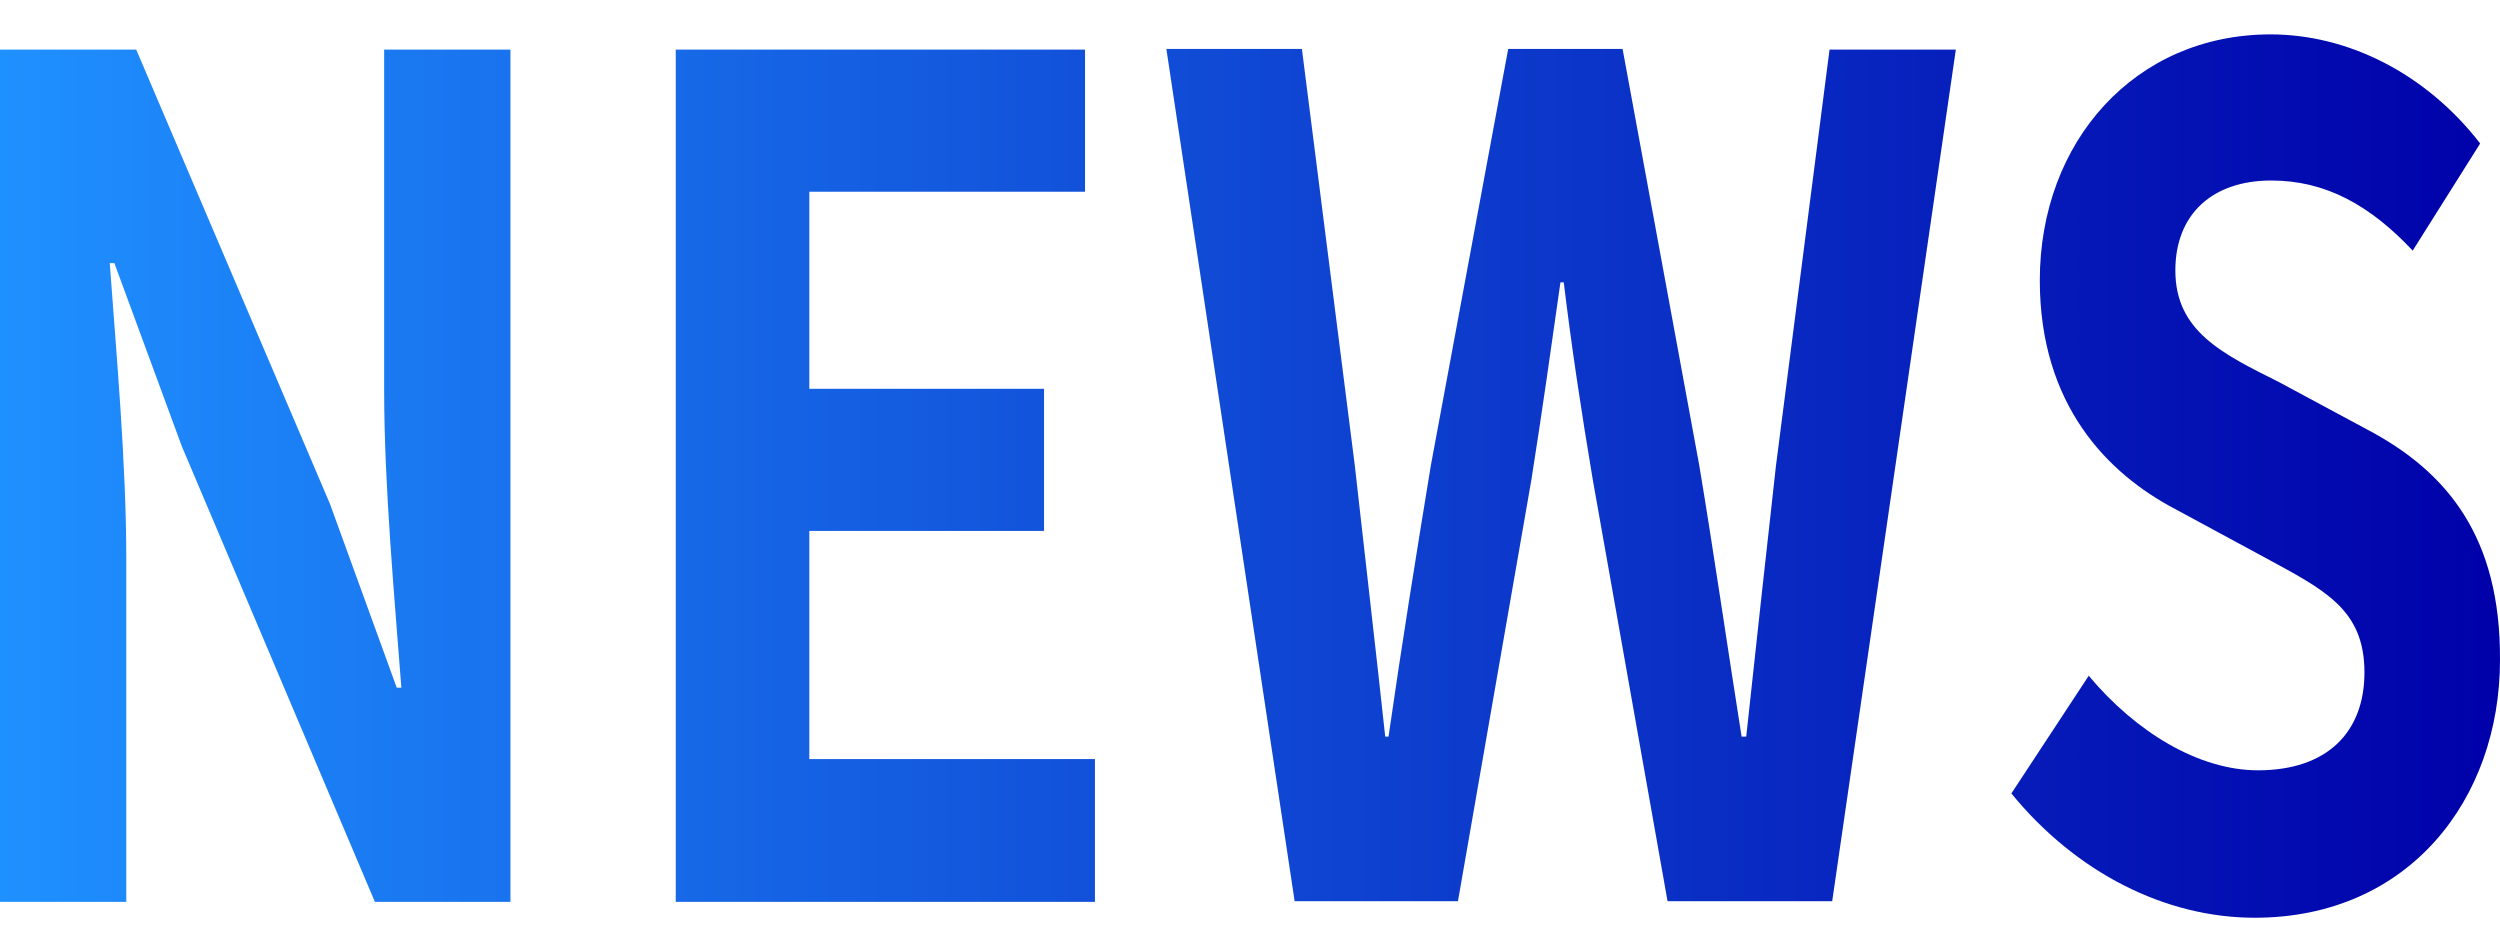
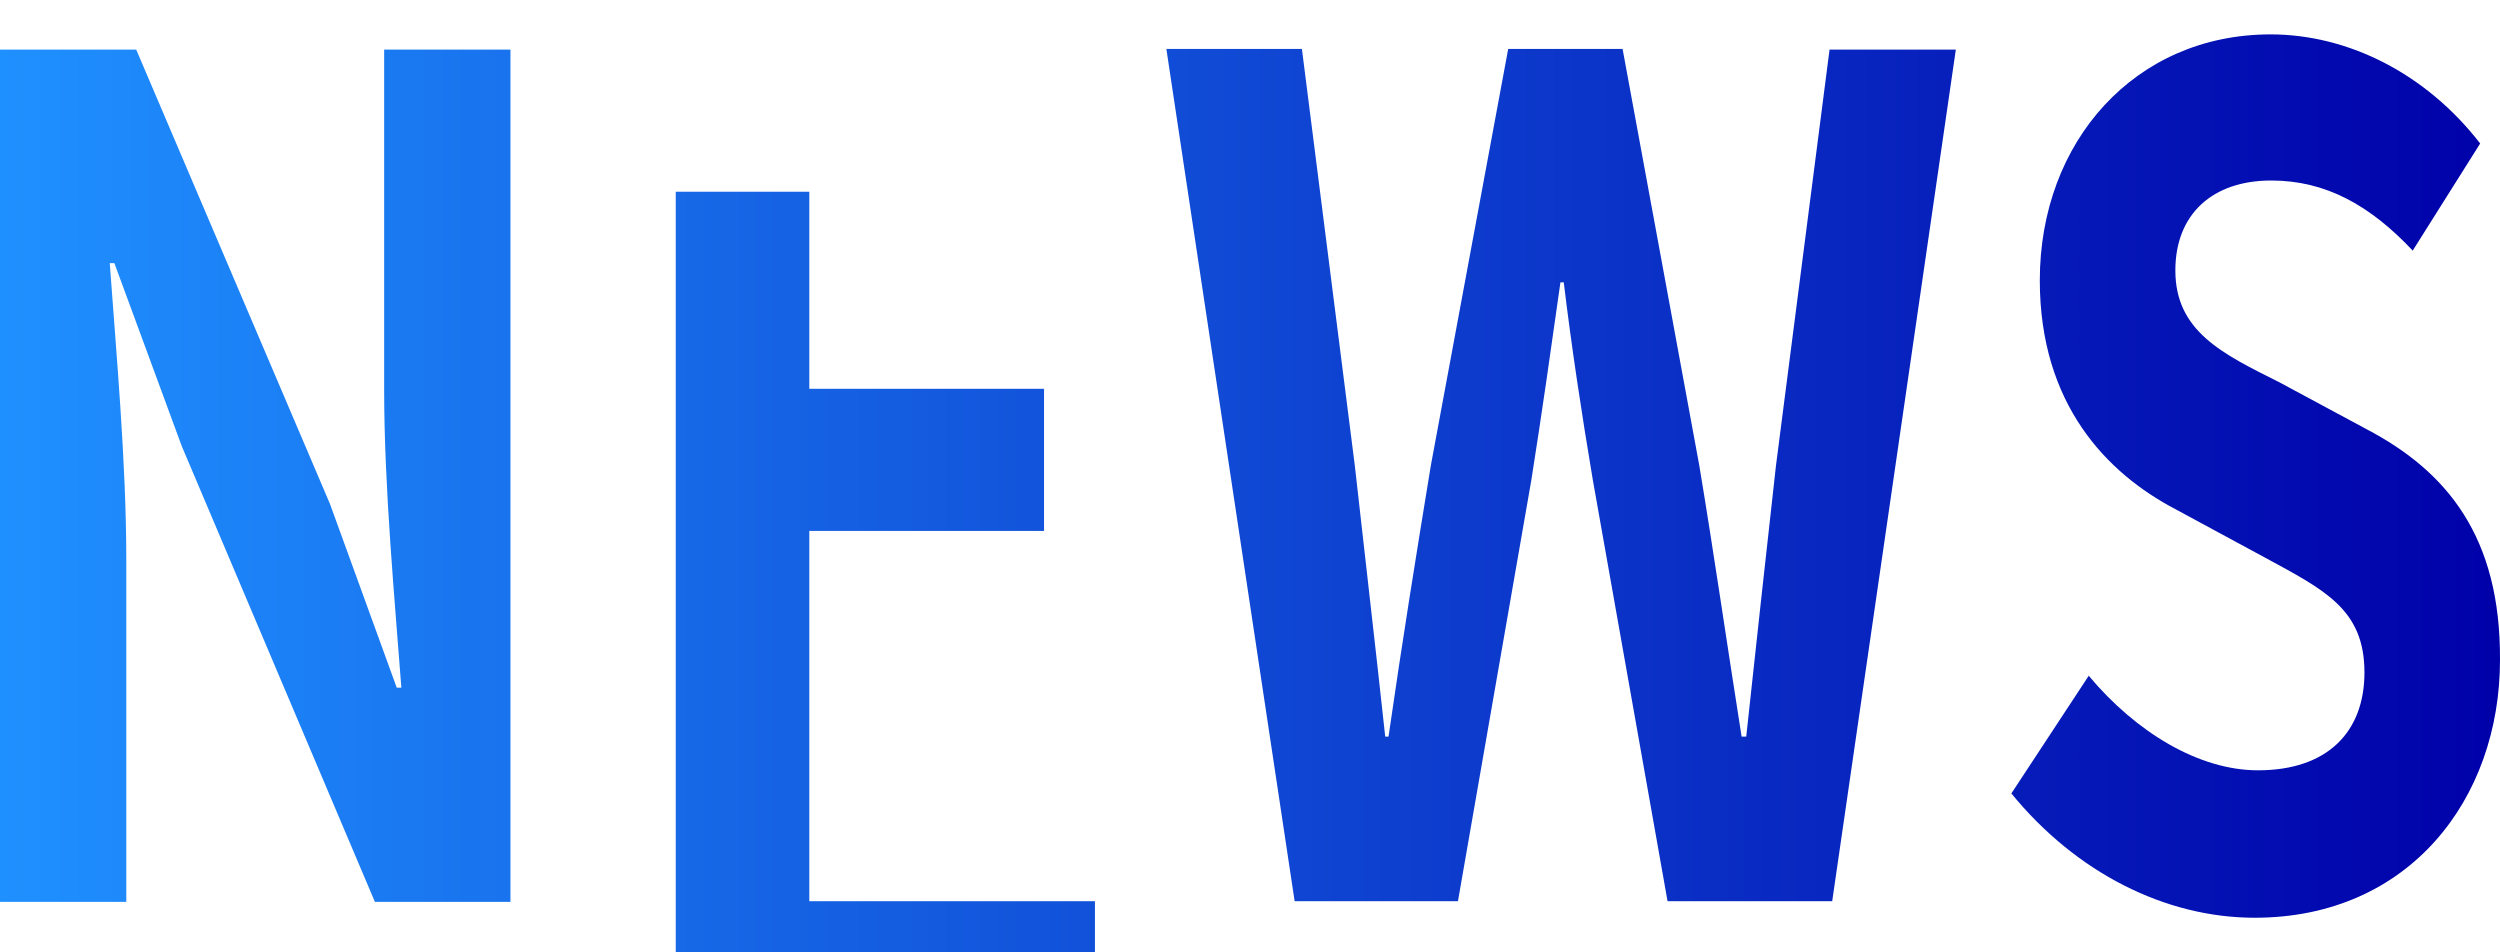
<svg xmlns="http://www.w3.org/2000/svg" version="1.1" id="レイヤー_1" x="0px" y="0px" width="378.1px" height="144px" viewBox="0 0 378.1 144" style="enable-background:new 0 0 378.1 144;" xml:space="preserve">
  <style type="text/css">
	.st0{fill:url(#SVGID_1_);}
</style>
  <linearGradient id="SVGID_1_" gradientUnits="userSpaceOnUse" x1="0" y1="71" x2="378.101" y2="71" gradientTransform="matrix(1 0 0 -1 0 143)">
    <stop offset="0" style="stop-color:#1F90FF" />
    <stop offset="1" style="stop-color:#0000A9" />
  </linearGradient>
-   <path class="st0" d="M58.1,59c0,14.6,1.6,31.7,2.6,45H60L49.9,76.2L20.6,7.5H0v128.9h19.1V84.7c0-14.8-1.5-31-2.5-44.9h0.7  l10.2,27.7l29.2,68.9h20.5V7.5H58.1V59z M122.4,80.3h35.5V58.8h-35.5V29h41.7V7.5h-61.9v128.9h63.4v-21.6h-43.2V80.3z M357.9,64.9  l-13.2-7.1c-8.6-4.3-15.7-7.7-15.7-16.9c0-8.5,5.6-13.6,14.5-13.6c8.3,0,15,3.8,21.4,10.6l10.2-16.2c-8.2-10.6-20-16.5-31.7-16.5  c-20.5,0-34.9,16.2-34.9,37.2c0,18.8,10.2,29.2,20.5,34.6l13.5,7.3c9,4.9,15.1,7.8,15.1,17.4c0,9-5.6,14.8-16.1,14.8  c-8.9,0-18.4-5.7-25.6-14.3L304.2,120c9.8,12,23.3,18.8,36.8,18.8c23.3,0,37.1-17.9,37.1-39C378.2,81.2,370.1,71.3,357.9,64.9z   M268.6,70.4c-1.5,13.4-3,27.1-4.5,41h-0.7c-2.2-13.9-4.2-27.8-6.4-41l-11.6-63h-17.3l-11.7,63c-2.2,13.4-4.4,27.1-6.4,41h-0.5  c-1.5-13.9-3.1-27.5-4.6-41l-8-63h-20.5l19.4,128.9h24.7l11.1-63.7c1.6-10.1,3-20,4.4-29.9h0.5c1.2,9.9,2.7,19.8,4.4,29.9l11.3,63.7  h24.9L295.8,7.5h-19.1L268.6,70.4z" />
+   <path class="st0" d="M58.1,59c0,14.6,1.6,31.7,2.6,45H60L49.9,76.2L20.6,7.5H0v128.9h19.1V84.7c0-14.8-1.5-31-2.5-44.9h0.7  l10.2,27.7l29.2,68.9h20.5V7.5H58.1V59z M122.4,80.3h35.5V58.8h-35.5V29h41.7h-61.9v128.9h63.4v-21.6h-43.2V80.3z M357.9,64.9  l-13.2-7.1c-8.6-4.3-15.7-7.7-15.7-16.9c0-8.5,5.6-13.6,14.5-13.6c8.3,0,15,3.8,21.4,10.6l10.2-16.2c-8.2-10.6-20-16.5-31.7-16.5  c-20.5,0-34.9,16.2-34.9,37.2c0,18.8,10.2,29.2,20.5,34.6l13.5,7.3c9,4.9,15.1,7.8,15.1,17.4c0,9-5.6,14.8-16.1,14.8  c-8.9,0-18.4-5.7-25.6-14.3L304.2,120c9.8,12,23.3,18.8,36.8,18.8c23.3,0,37.1-17.9,37.1-39C378.2,81.2,370.1,71.3,357.9,64.9z   M268.6,70.4c-1.5,13.4-3,27.1-4.5,41h-0.7c-2.2-13.9-4.2-27.8-6.4-41l-11.6-63h-17.3l-11.7,63c-2.2,13.4-4.4,27.1-6.4,41h-0.5  c-1.5-13.9-3.1-27.5-4.6-41l-8-63h-20.5l19.4,128.9h24.7l11.1-63.7c1.6-10.1,3-20,4.4-29.9h0.5c1.2,9.9,2.7,19.8,4.4,29.9l11.3,63.7  h24.9L295.8,7.5h-19.1L268.6,70.4z" />
</svg>